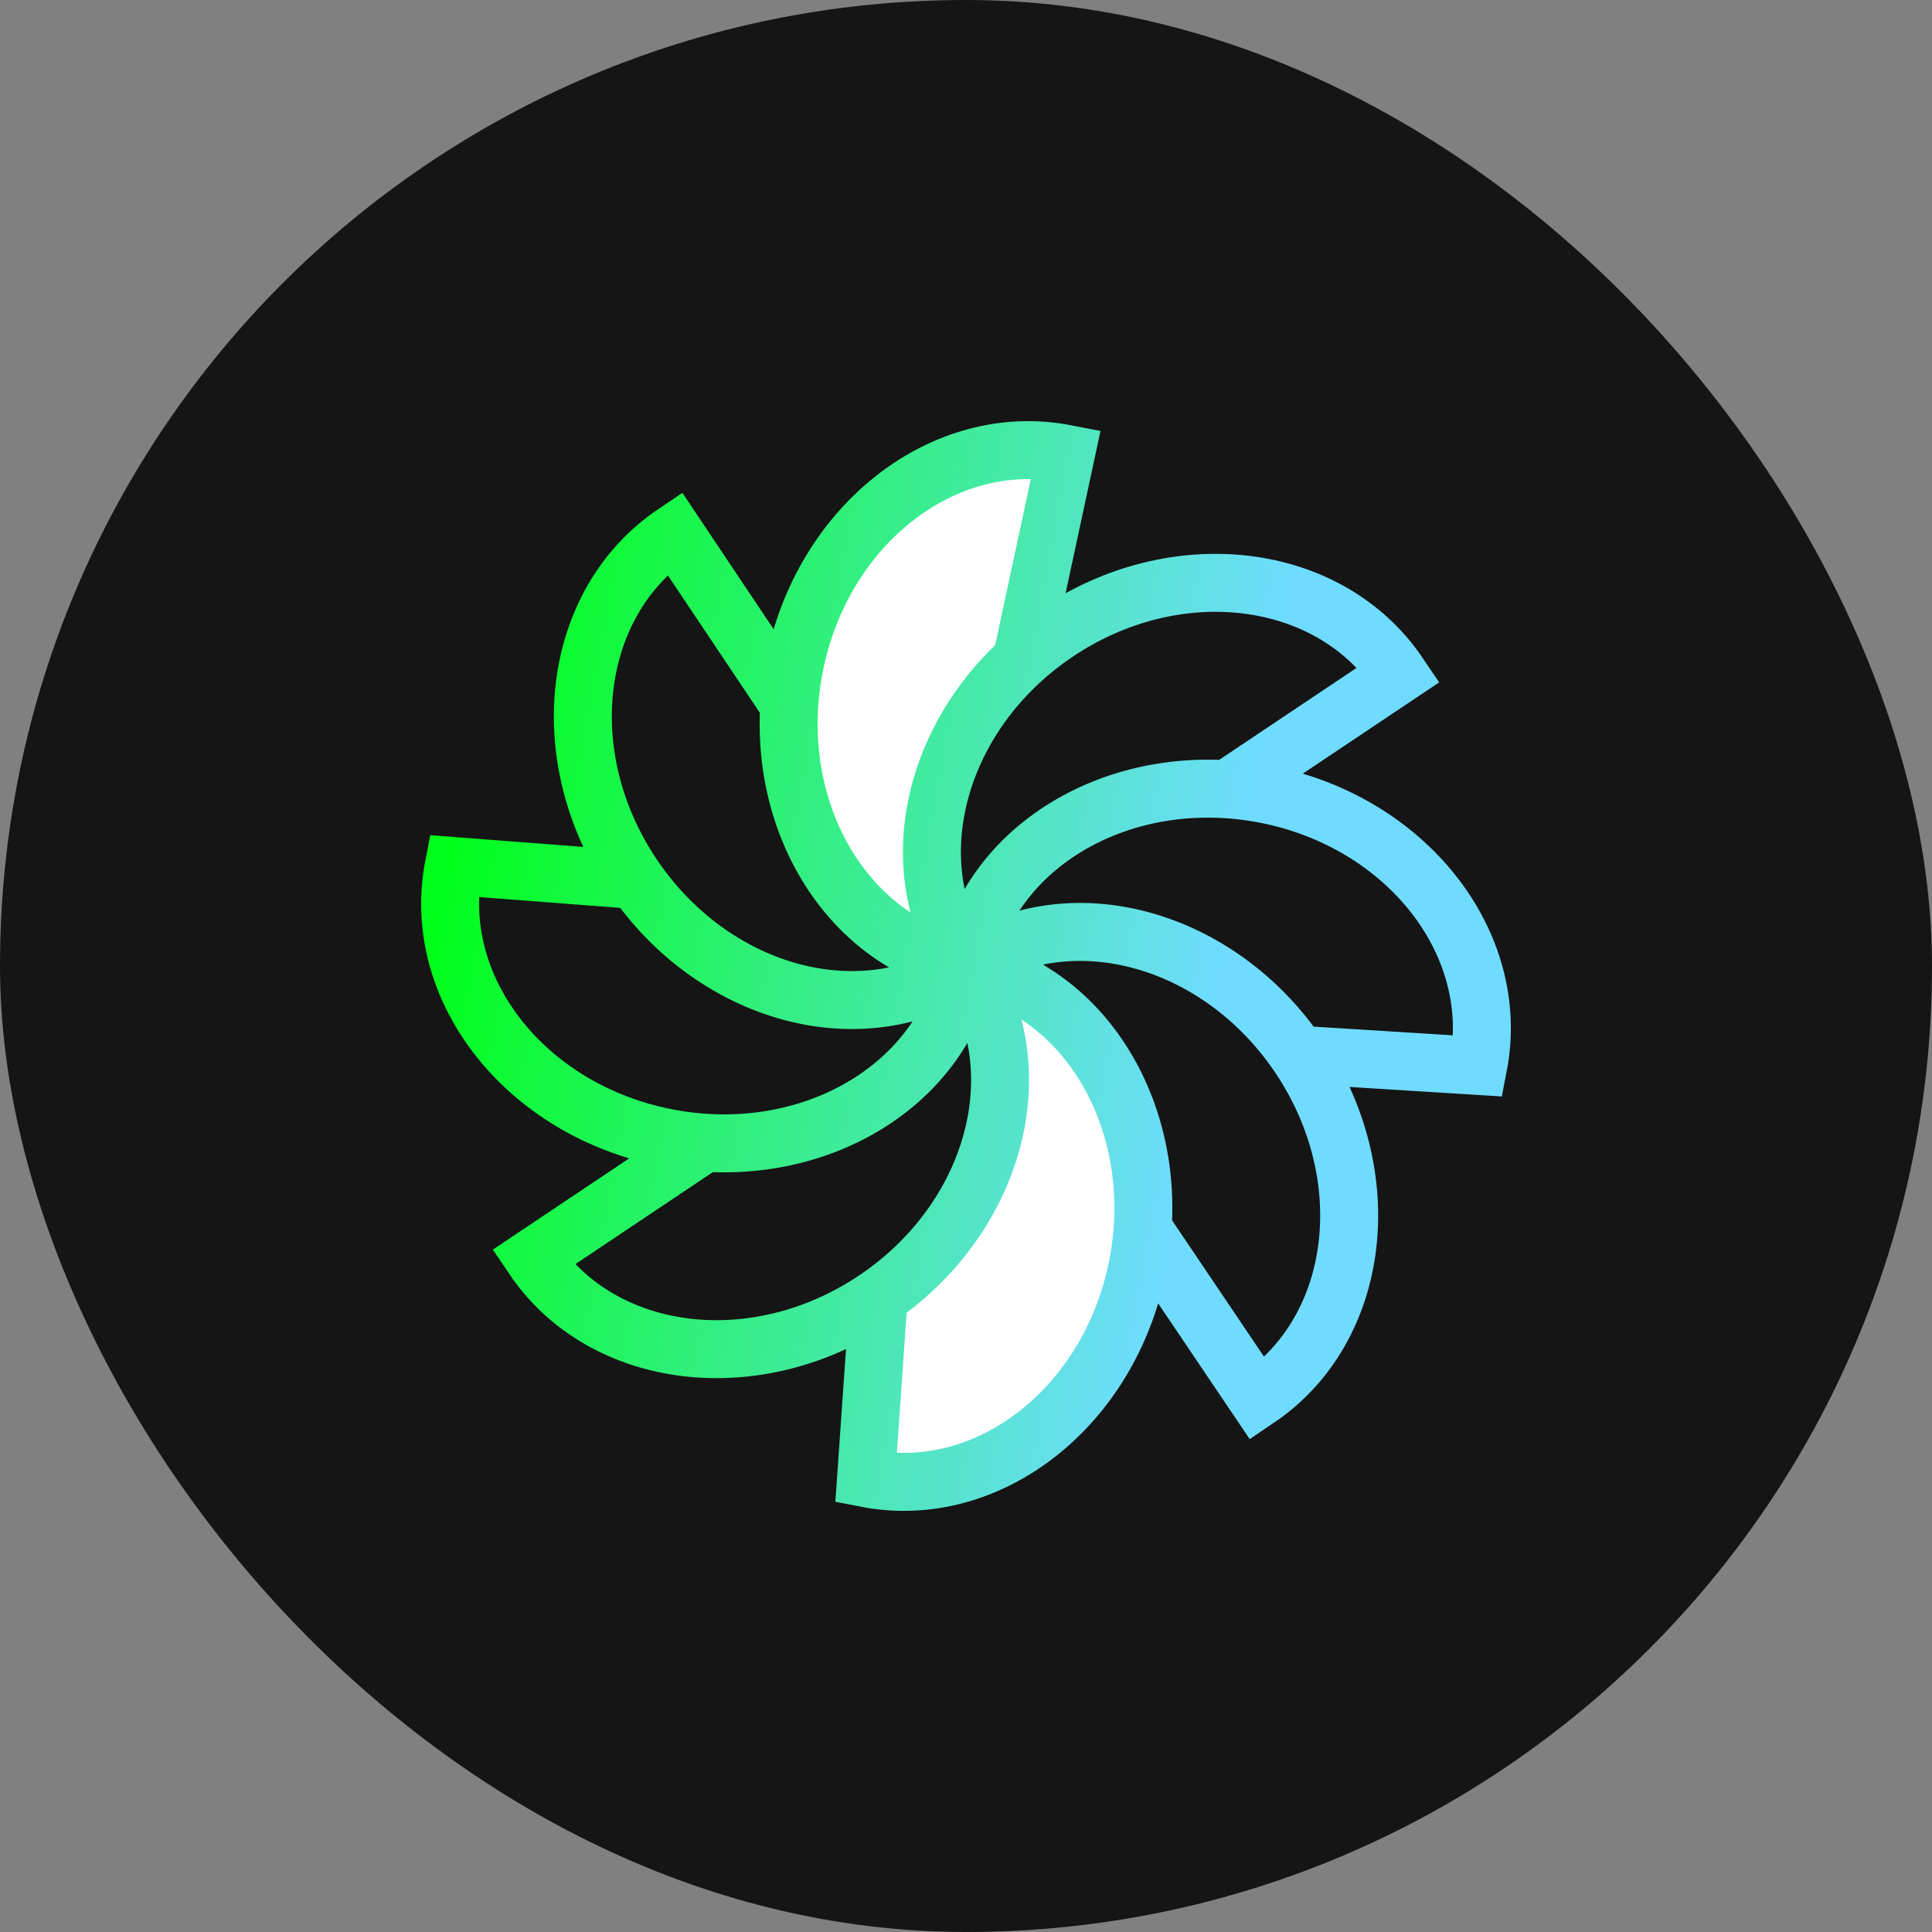
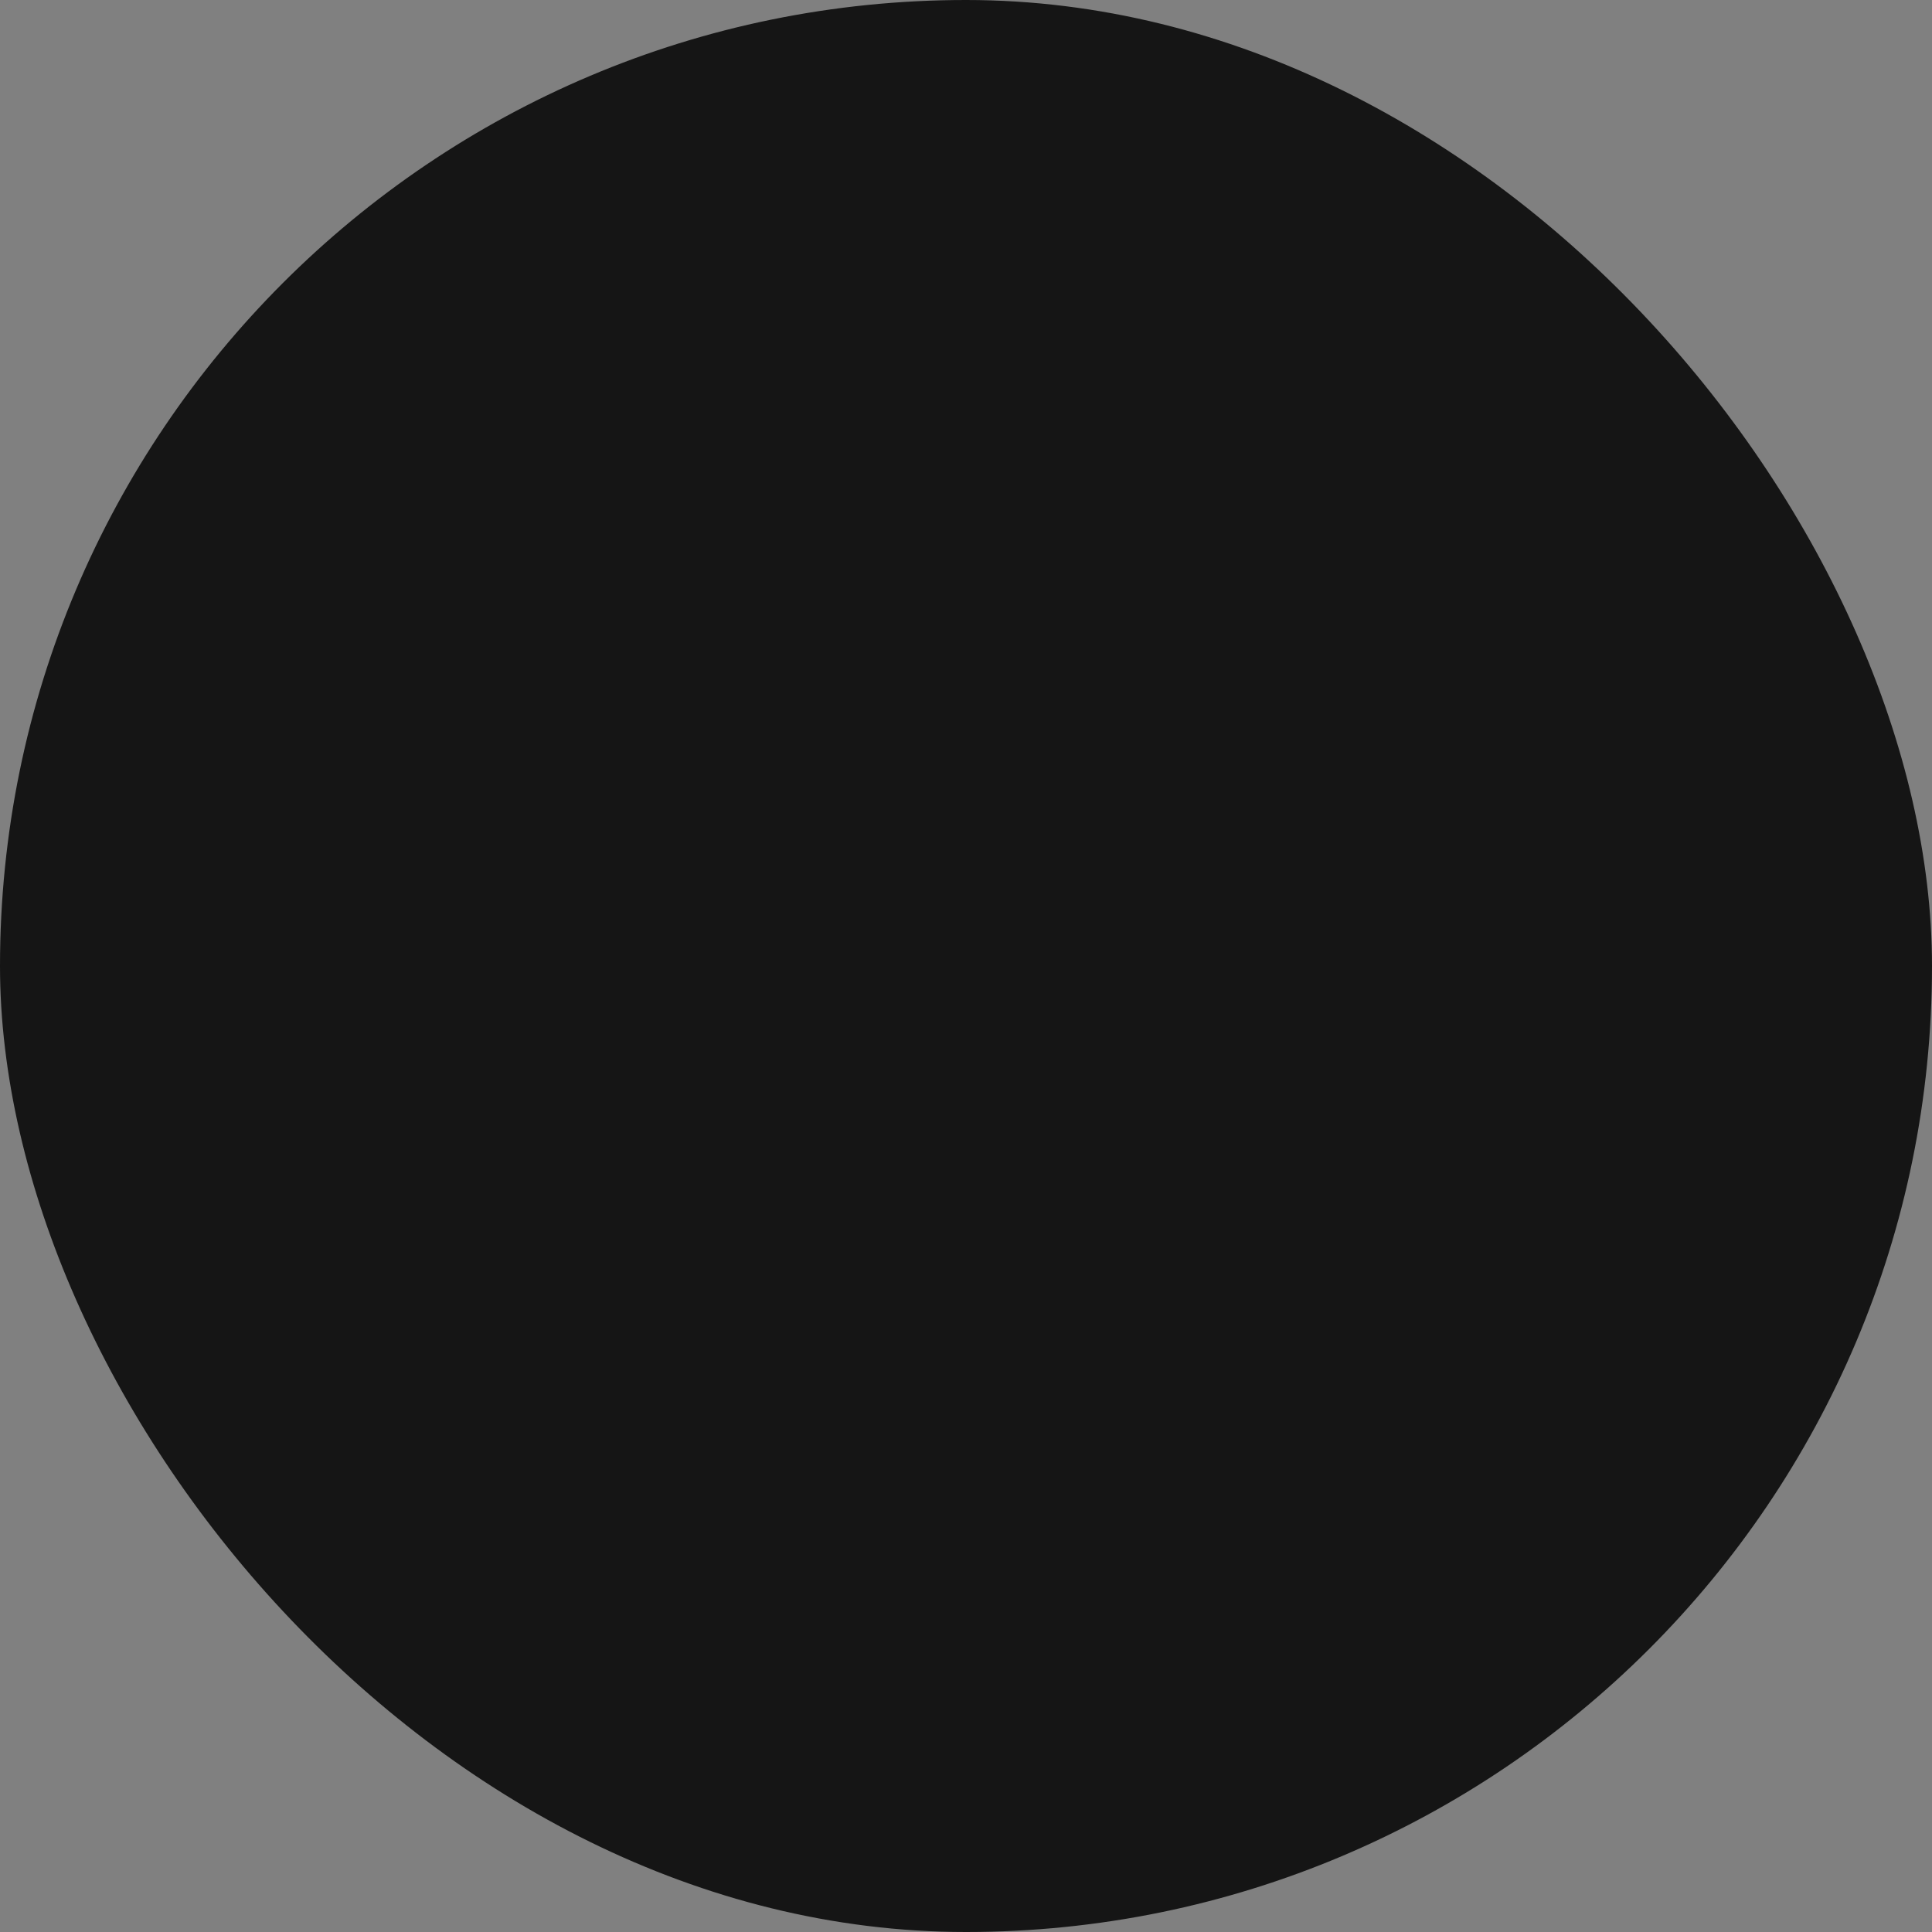
<svg xmlns="http://www.w3.org/2000/svg" width="1000" height="1000" viewBox="0 0 1000 1000" fill="none">
  <rect x="0" y="0" width="1000" height="1000" fill="#808080" stroke="none" />
  <rect width="1000" height="1000" rx="500" fill="#151515" />
-   <path d="M542.999 258.23C511.503 336.013 484.218 478.052 475.99 478.84C467.763 479.629 419.505 438.528 414.7 388.398C409.895 338.268 452.425 255.46 460.652 254.672C468.88 253.883 538.194 208.1 542.999 258.23Z" fill="white" />
-   <path d="M542.999 258.23C511.503 336.013 484.218 478.052 475.99 478.84C467.763 479.629 419.505 438.528 414.7 388.398C409.895 338.268 452.425 255.46 460.652 254.672C468.88 253.883 538.194 208.1 542.999 258.23Z" fill="white" />
-   <path d="M440.083 743.968C462.858 661.401 521.611 599.272 526.47 521.61C534.821 521.621 585.825 565.536 585.756 618.403C585.686 671.271 534.821 753.478 526.47 753.467C518.119 753.456 440.014 796.836 440.083 743.968Z" fill="white" />
-   <path d="M440.083 743.968C462.858 661.401 521.611 599.272 526.47 521.61C534.821 521.621 585.825 565.536 585.756 618.403C585.686 671.271 534.821 753.478 526.47 753.467C518.119 753.456 440.014 796.836 440.083 743.968Z" fill="white" />
-   <path d="M499.841 500.108C553.425 463.965 630.678 484.797 672.39 546.638C714.102 608.48 704.479 687.911 650.895 724.054L592.361 637.275M500.159 499.893C446.575 536.036 369.322 515.203 327.61 453.362C285.898 391.521 295.522 312.089 349.105 275.947L407.698 363.5M499.812 499.964C563.258 512.296 603.153 581.653 588.92 654.877C574.687 728.1 511.715 777.461 448.269 765.129L454.673 673.126M500.188 500.037C436.742 487.704 396.847 418.347 411.08 345.124C425.313 271.901 488.285 222.539 551.731 234.872L529.282 339.317M499.893 499.841C536.036 553.425 515.203 630.678 453.362 672.39C391.521 714.103 312.089 704.479 275.946 650.895L362.94 592.68M500.107 500.159C463.965 446.575 484.797 369.323 546.638 327.61C608.479 285.898 687.911 295.522 724.054 349.106L637.06 407.321M499.963 500.189C512.296 436.742 581.653 396.847 654.876 411.081C728.099 425.314 777.461 488.285 765.128 551.732L674.441 546.07M500.036 499.812C487.704 563.258 418.347 603.154 345.123 588.92C271.9 574.687 222.539 511.716 234.871 448.269L328.189 455.415" stroke="url(#paint0_linear_773_934)" stroke-width="30" />
  <defs>
    <linearGradient id="paint0_linear_773_934" x1="231.405" y1="430.278" x2="631.509" y2="504.159" gradientUnits="userSpaceOnUse">
      <stop stop-color="#00FF19" />
      <stop offset="1" stop-color="#6FDCFF" />
    </linearGradient>
  </defs>
</svg>